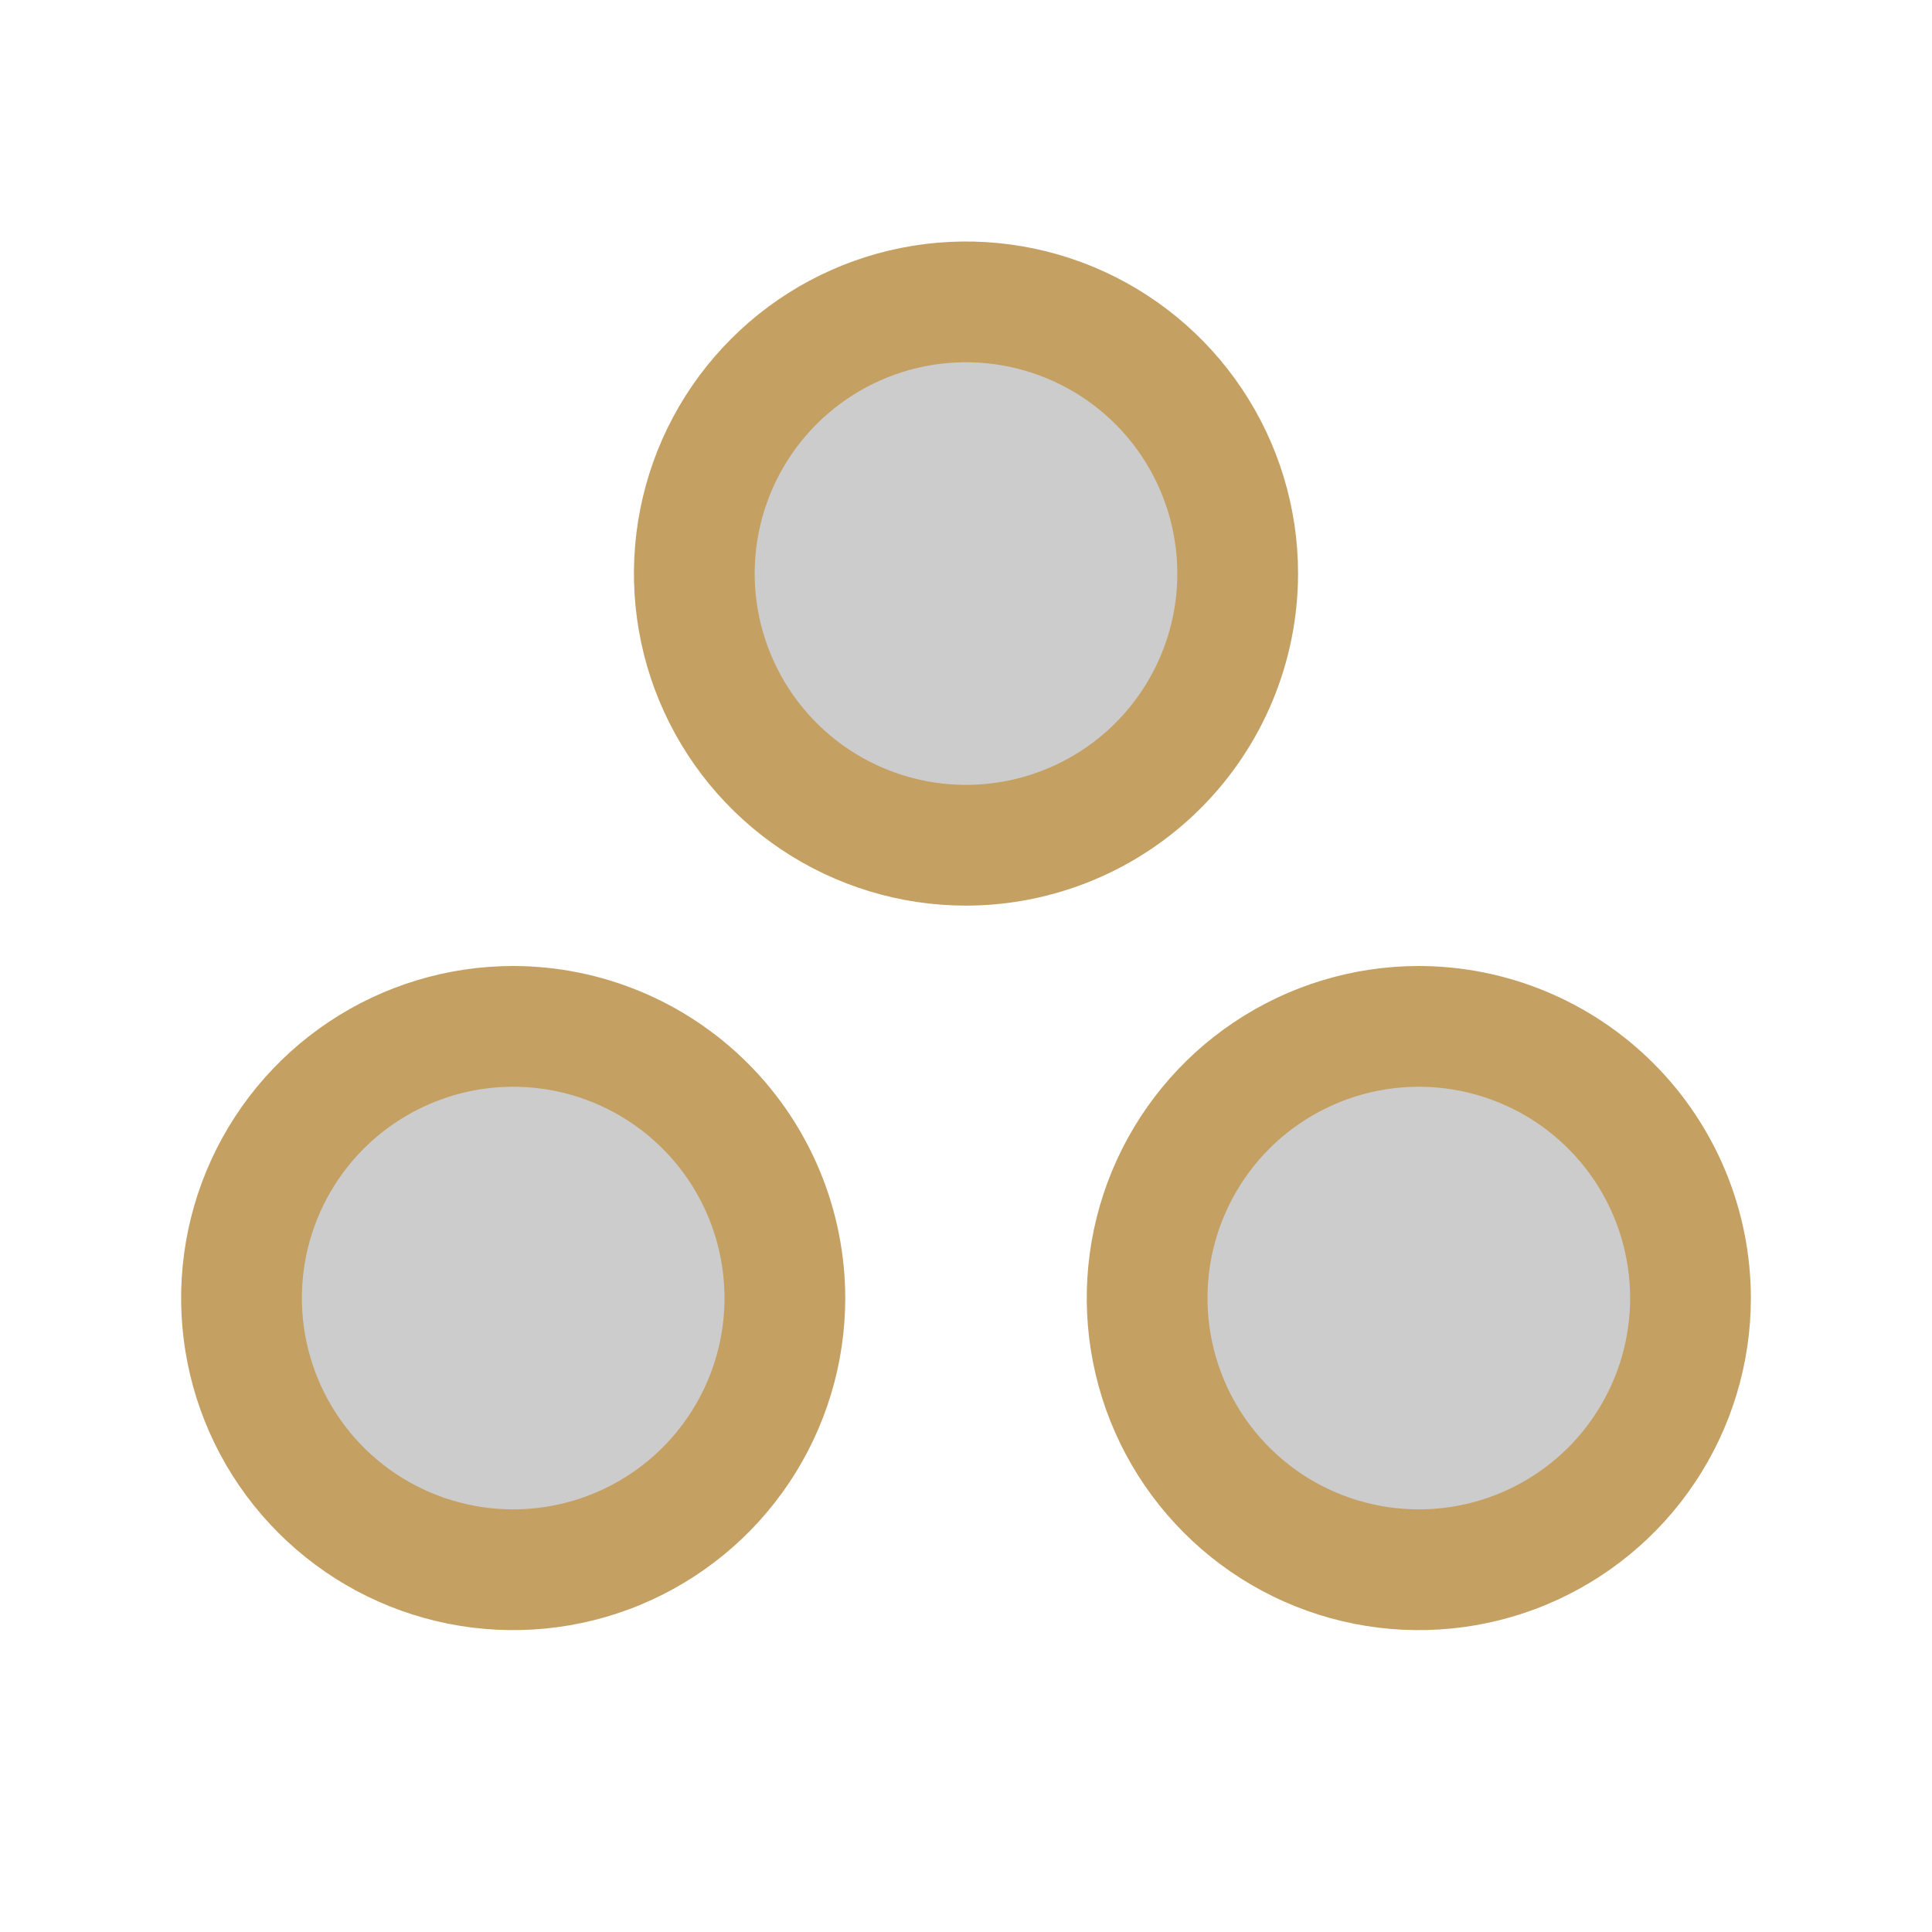
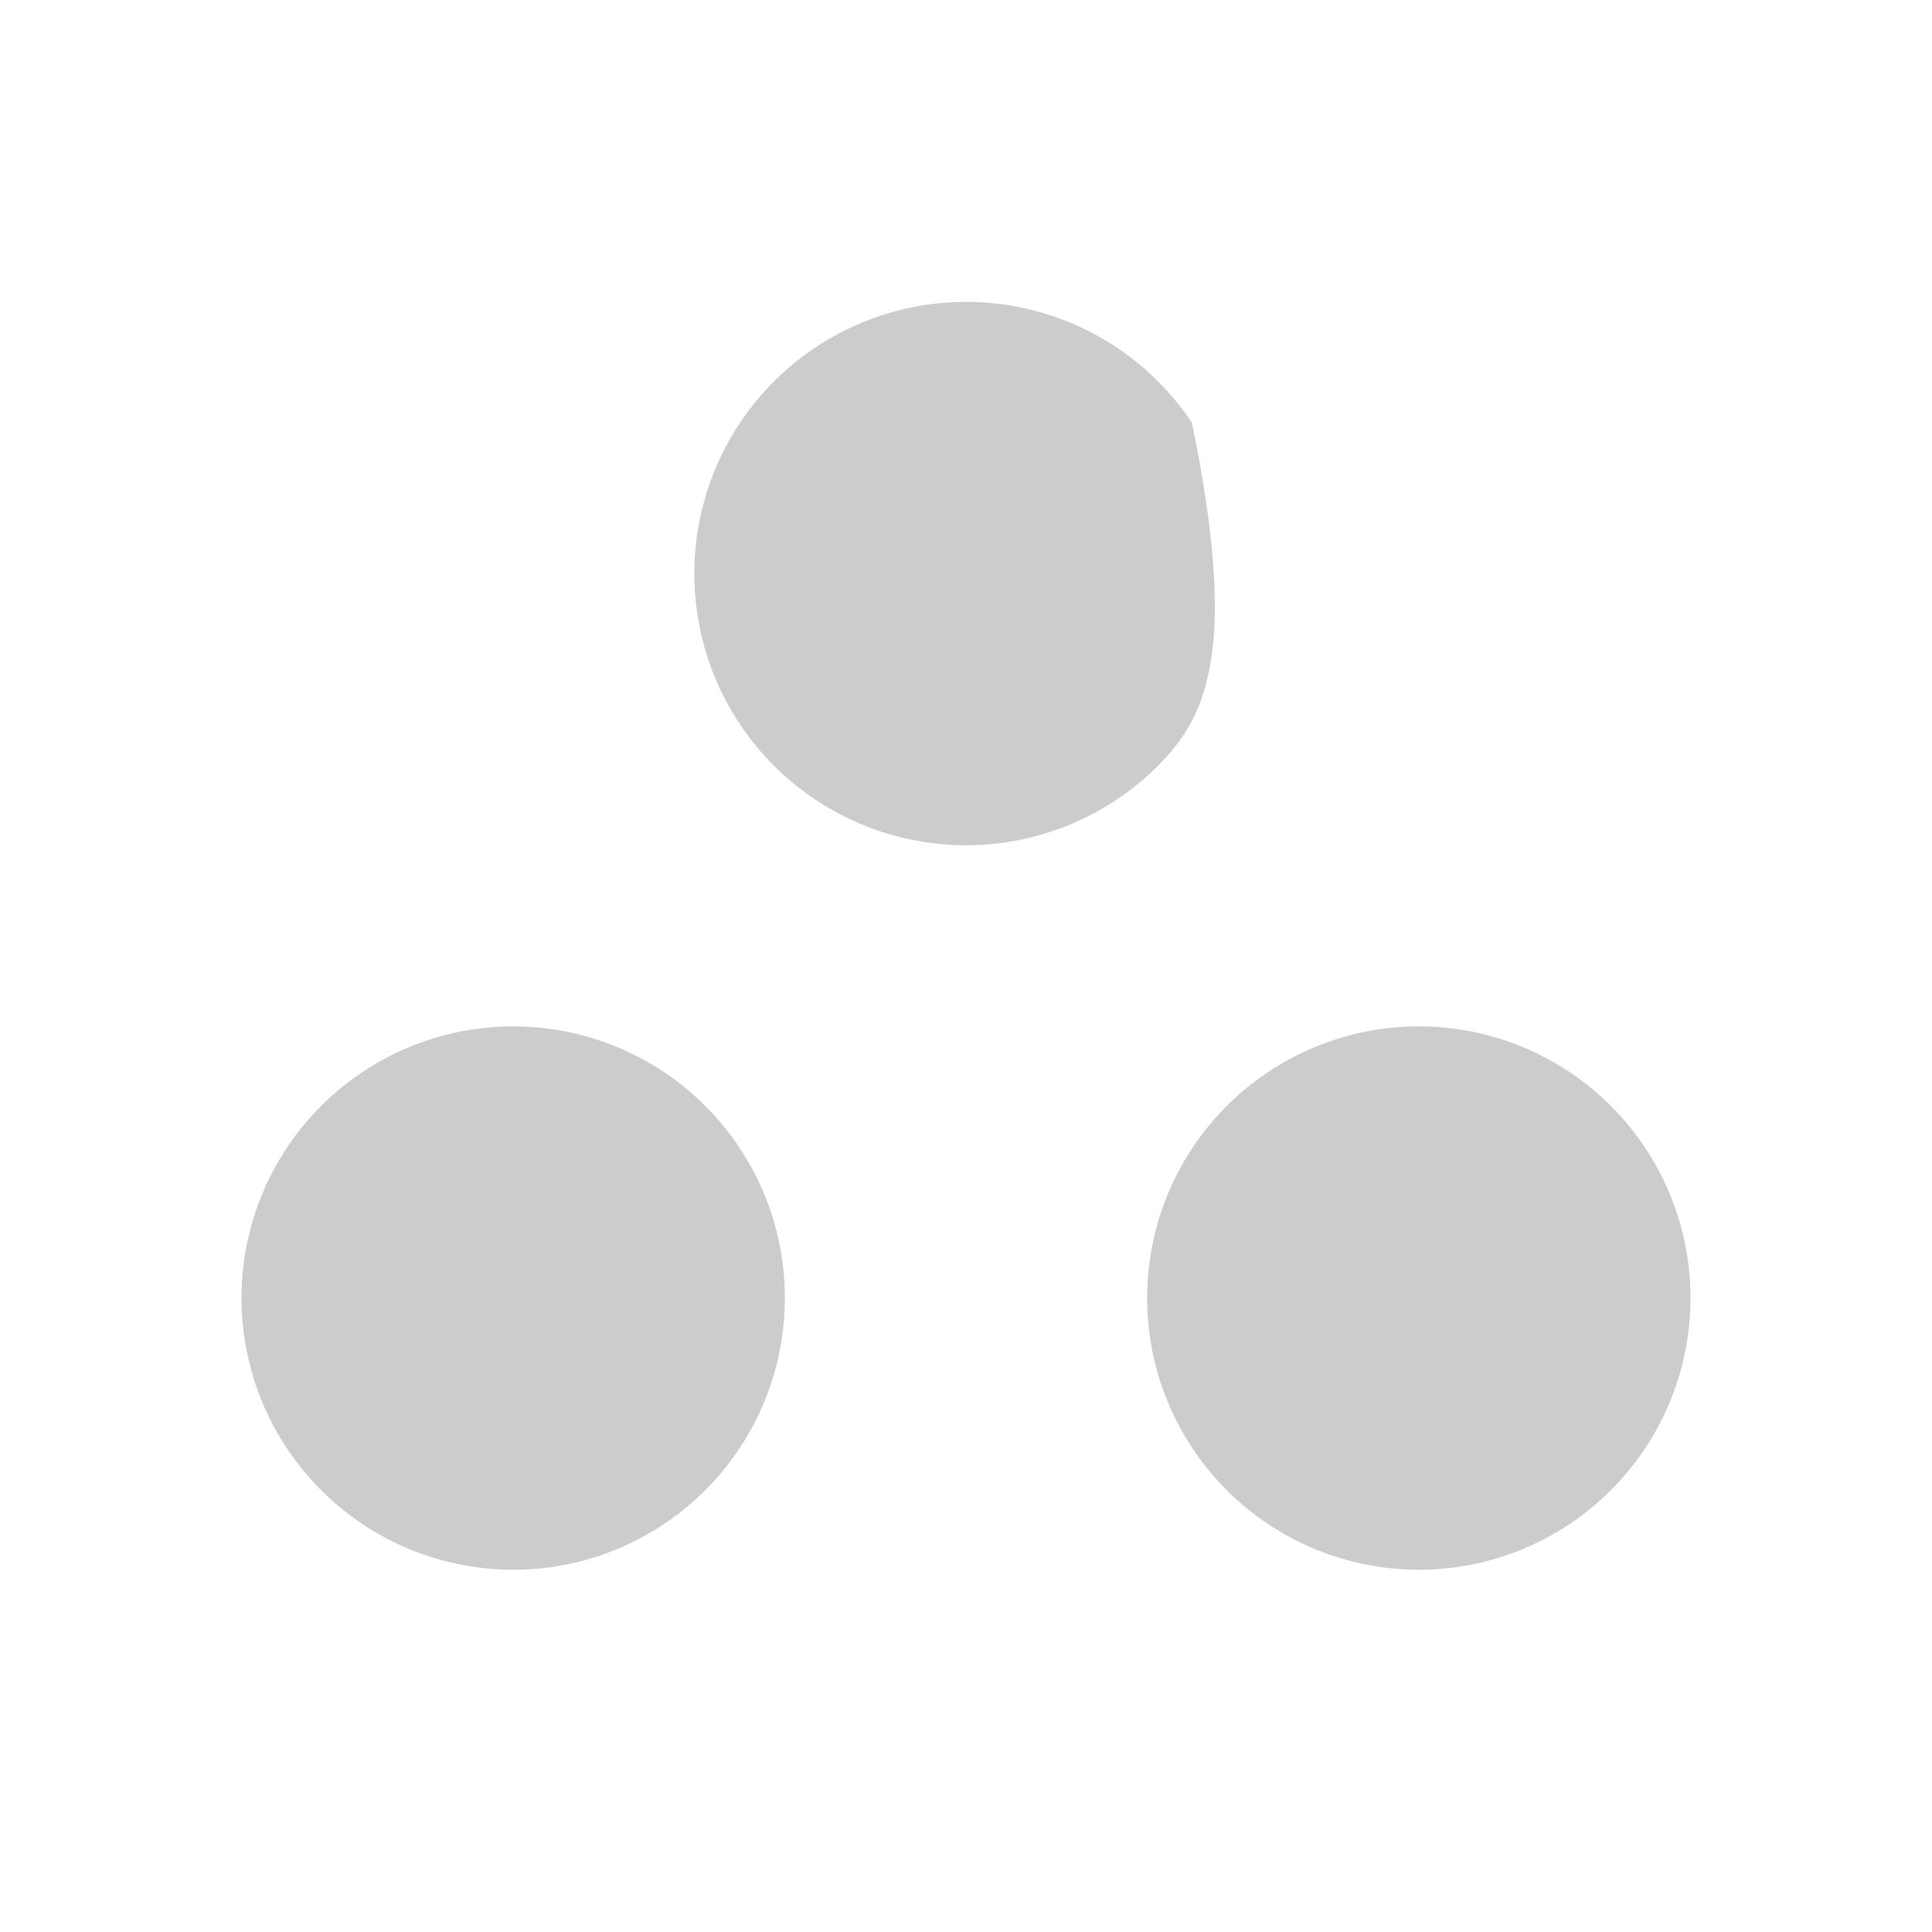
<svg xmlns="http://www.w3.org/2000/svg" id="icon" width="40" height="40" viewBox="0 0 40 40" fill="currentColor">
-   <path opacity="0.2" d="M20 17.5C18.887 17.5 17.8 17.17 16.875 16.552C15.95 15.934 15.229 15.055 14.803 14.028C14.377 13 14.266 11.869 14.483 10.778C14.7 9.686 15.236 8.684 16.023 7.898C16.809 7.111 17.811 6.575 18.903 6.358C19.994 6.141 21.125 6.252 22.153 6.678C23.18 7.104 24.059 7.825 24.677 8.75C25.295 9.675 25.625 10.762 25.625 11.875C25.625 13.367 25.032 14.798 23.977 15.852C22.923 16.907 21.492 17.5 20 17.5ZM29.375 21.25C28.262 21.25 27.175 21.58 26.25 22.198C25.325 22.816 24.604 23.695 24.178 24.722C23.752 25.75 23.641 26.881 23.858 27.972C24.075 29.064 24.611 30.066 25.398 30.852C26.184 31.639 27.186 32.175 28.278 32.392C29.369 32.609 30.5 32.498 31.528 32.072C32.555 31.646 33.434 30.925 34.052 30C34.67 29.075 35 27.988 35 26.875C35 25.383 34.407 23.952 33.352 22.898C32.298 21.843 30.867 21.25 29.375 21.25ZM10.625 21.25C9.512 21.25 8.425 21.58 7.5 22.198C6.575 22.816 5.854 23.695 5.428 24.722C5.002 25.75 4.891 26.881 5.108 27.972C5.325 29.064 5.861 30.066 6.648 30.852C7.434 31.639 8.436 32.175 9.528 32.392C10.619 32.609 11.75 32.498 12.778 32.072C13.805 31.646 14.684 30.925 15.302 30C15.92 29.075 16.25 27.988 16.25 26.875C16.25 25.383 15.657 23.952 14.602 22.898C13.548 21.843 12.117 21.25 10.625 21.25Z" />
-   <path d="M26.875 11.875C26.875 10.515 26.472 9.186 25.716 8.055C24.961 6.925 23.887 6.044 22.631 5.523C21.375 5.003 19.992 4.867 18.659 5.132C17.325 5.397 16.1 6.052 15.139 7.014C14.177 7.975 13.522 9.2 13.257 10.534C12.992 11.867 13.128 13.25 13.648 14.506C14.169 15.762 15.05 16.836 16.18 17.591C17.311 18.347 18.64 18.75 20 18.75C21.823 18.748 23.57 18.023 24.859 16.734C26.148 15.445 26.873 13.698 26.875 11.875ZM20 16.25C19.135 16.25 18.289 15.993 17.569 15.513C16.85 15.032 16.289 14.349 15.958 13.549C15.627 12.75 15.54 11.87 15.709 11.021C15.878 10.173 16.295 9.393 16.906 8.781C17.518 8.17 18.298 7.753 19.146 7.584C19.995 7.415 20.875 7.502 21.674 7.833C22.474 8.164 23.157 8.725 23.638 9.444C24.118 10.164 24.375 11.01 24.375 11.875C24.375 13.035 23.914 14.148 23.094 14.969C22.273 15.789 21.16 16.25 20 16.25ZM29.375 20C28.015 20 26.686 20.403 25.555 21.159C24.425 21.914 23.544 22.988 23.023 24.244C22.503 25.5 22.367 26.883 22.632 28.216C22.897 29.55 23.552 30.775 24.514 31.736C25.475 32.698 26.7 33.353 28.034 33.618C29.367 33.883 30.75 33.747 32.006 33.227C33.262 32.706 34.336 31.825 35.091 30.695C35.847 29.564 36.25 28.235 36.25 26.875C36.248 25.052 35.523 23.305 34.234 22.016C32.945 20.727 31.198 20.002 29.375 20ZM29.375 31.25C28.51 31.25 27.664 30.993 26.944 30.513C26.225 30.032 25.664 29.349 25.333 28.549C25.002 27.75 24.915 26.87 25.084 26.021C25.253 25.173 25.67 24.393 26.281 23.781C26.893 23.17 27.673 22.753 28.521 22.584C29.37 22.415 30.25 22.502 31.049 22.833C31.849 23.164 32.532 23.725 33.013 24.444C33.493 25.164 33.75 26.01 33.75 26.875C33.75 28.035 33.289 29.148 32.469 29.969C31.648 30.789 30.535 31.25 29.375 31.25ZM10.625 20C9.265 20 7.936 20.403 6.805 21.159C5.675 21.914 4.794 22.988 4.273 24.244C3.753 25.5 3.617 26.883 3.882 28.216C4.147 29.55 4.802 30.775 5.764 31.736C6.725 32.698 7.95 33.353 9.284 33.618C10.617 33.883 12 33.747 13.256 33.227C14.512 32.706 15.586 31.825 16.341 30.695C17.097 29.564 17.5 28.235 17.5 26.875C17.498 25.052 16.773 23.305 15.484 22.016C14.195 20.727 12.448 20.002 10.625 20ZM10.625 31.25C9.76 31.25 8.914 30.993 8.194 30.513C7.475 30.032 6.914 29.349 6.583 28.549C6.252 27.75 6.165 26.87 6.334 26.021C6.503 25.173 6.92 24.393 7.531 23.781C8.143 23.17 8.923 22.753 9.771 22.584C10.62 22.415 11.5 22.502 12.299 22.833C13.099 23.164 13.782 23.725 14.263 24.444C14.743 25.164 15 26.01 15 26.875C15 28.035 14.539 29.148 13.719 29.969C12.898 30.789 11.785 31.25 10.625 31.25Z" fill="#C5A063" />
+   <path opacity="0.2" d="M20 17.5C18.887 17.5 17.8 17.17 16.875 16.552C15.95 15.934 15.229 15.055 14.803 14.028C14.377 13 14.266 11.869 14.483 10.778C14.7 9.686 15.236 8.684 16.023 7.898C16.809 7.111 17.811 6.575 18.903 6.358C19.994 6.141 21.125 6.252 22.153 6.678C23.18 7.104 24.059 7.825 24.677 8.75C25.625 13.367 25.032 14.798 23.977 15.852C22.923 16.907 21.492 17.5 20 17.5ZM29.375 21.25C28.262 21.25 27.175 21.58 26.25 22.198C25.325 22.816 24.604 23.695 24.178 24.722C23.752 25.75 23.641 26.881 23.858 27.972C24.075 29.064 24.611 30.066 25.398 30.852C26.184 31.639 27.186 32.175 28.278 32.392C29.369 32.609 30.5 32.498 31.528 32.072C32.555 31.646 33.434 30.925 34.052 30C34.67 29.075 35 27.988 35 26.875C35 25.383 34.407 23.952 33.352 22.898C32.298 21.843 30.867 21.25 29.375 21.25ZM10.625 21.25C9.512 21.25 8.425 21.58 7.5 22.198C6.575 22.816 5.854 23.695 5.428 24.722C5.002 25.75 4.891 26.881 5.108 27.972C5.325 29.064 5.861 30.066 6.648 30.852C7.434 31.639 8.436 32.175 9.528 32.392C10.619 32.609 11.75 32.498 12.778 32.072C13.805 31.646 14.684 30.925 15.302 30C15.92 29.075 16.25 27.988 16.25 26.875C16.25 25.383 15.657 23.952 14.602 22.898C13.548 21.843 12.117 21.25 10.625 21.25Z" />
</svg>